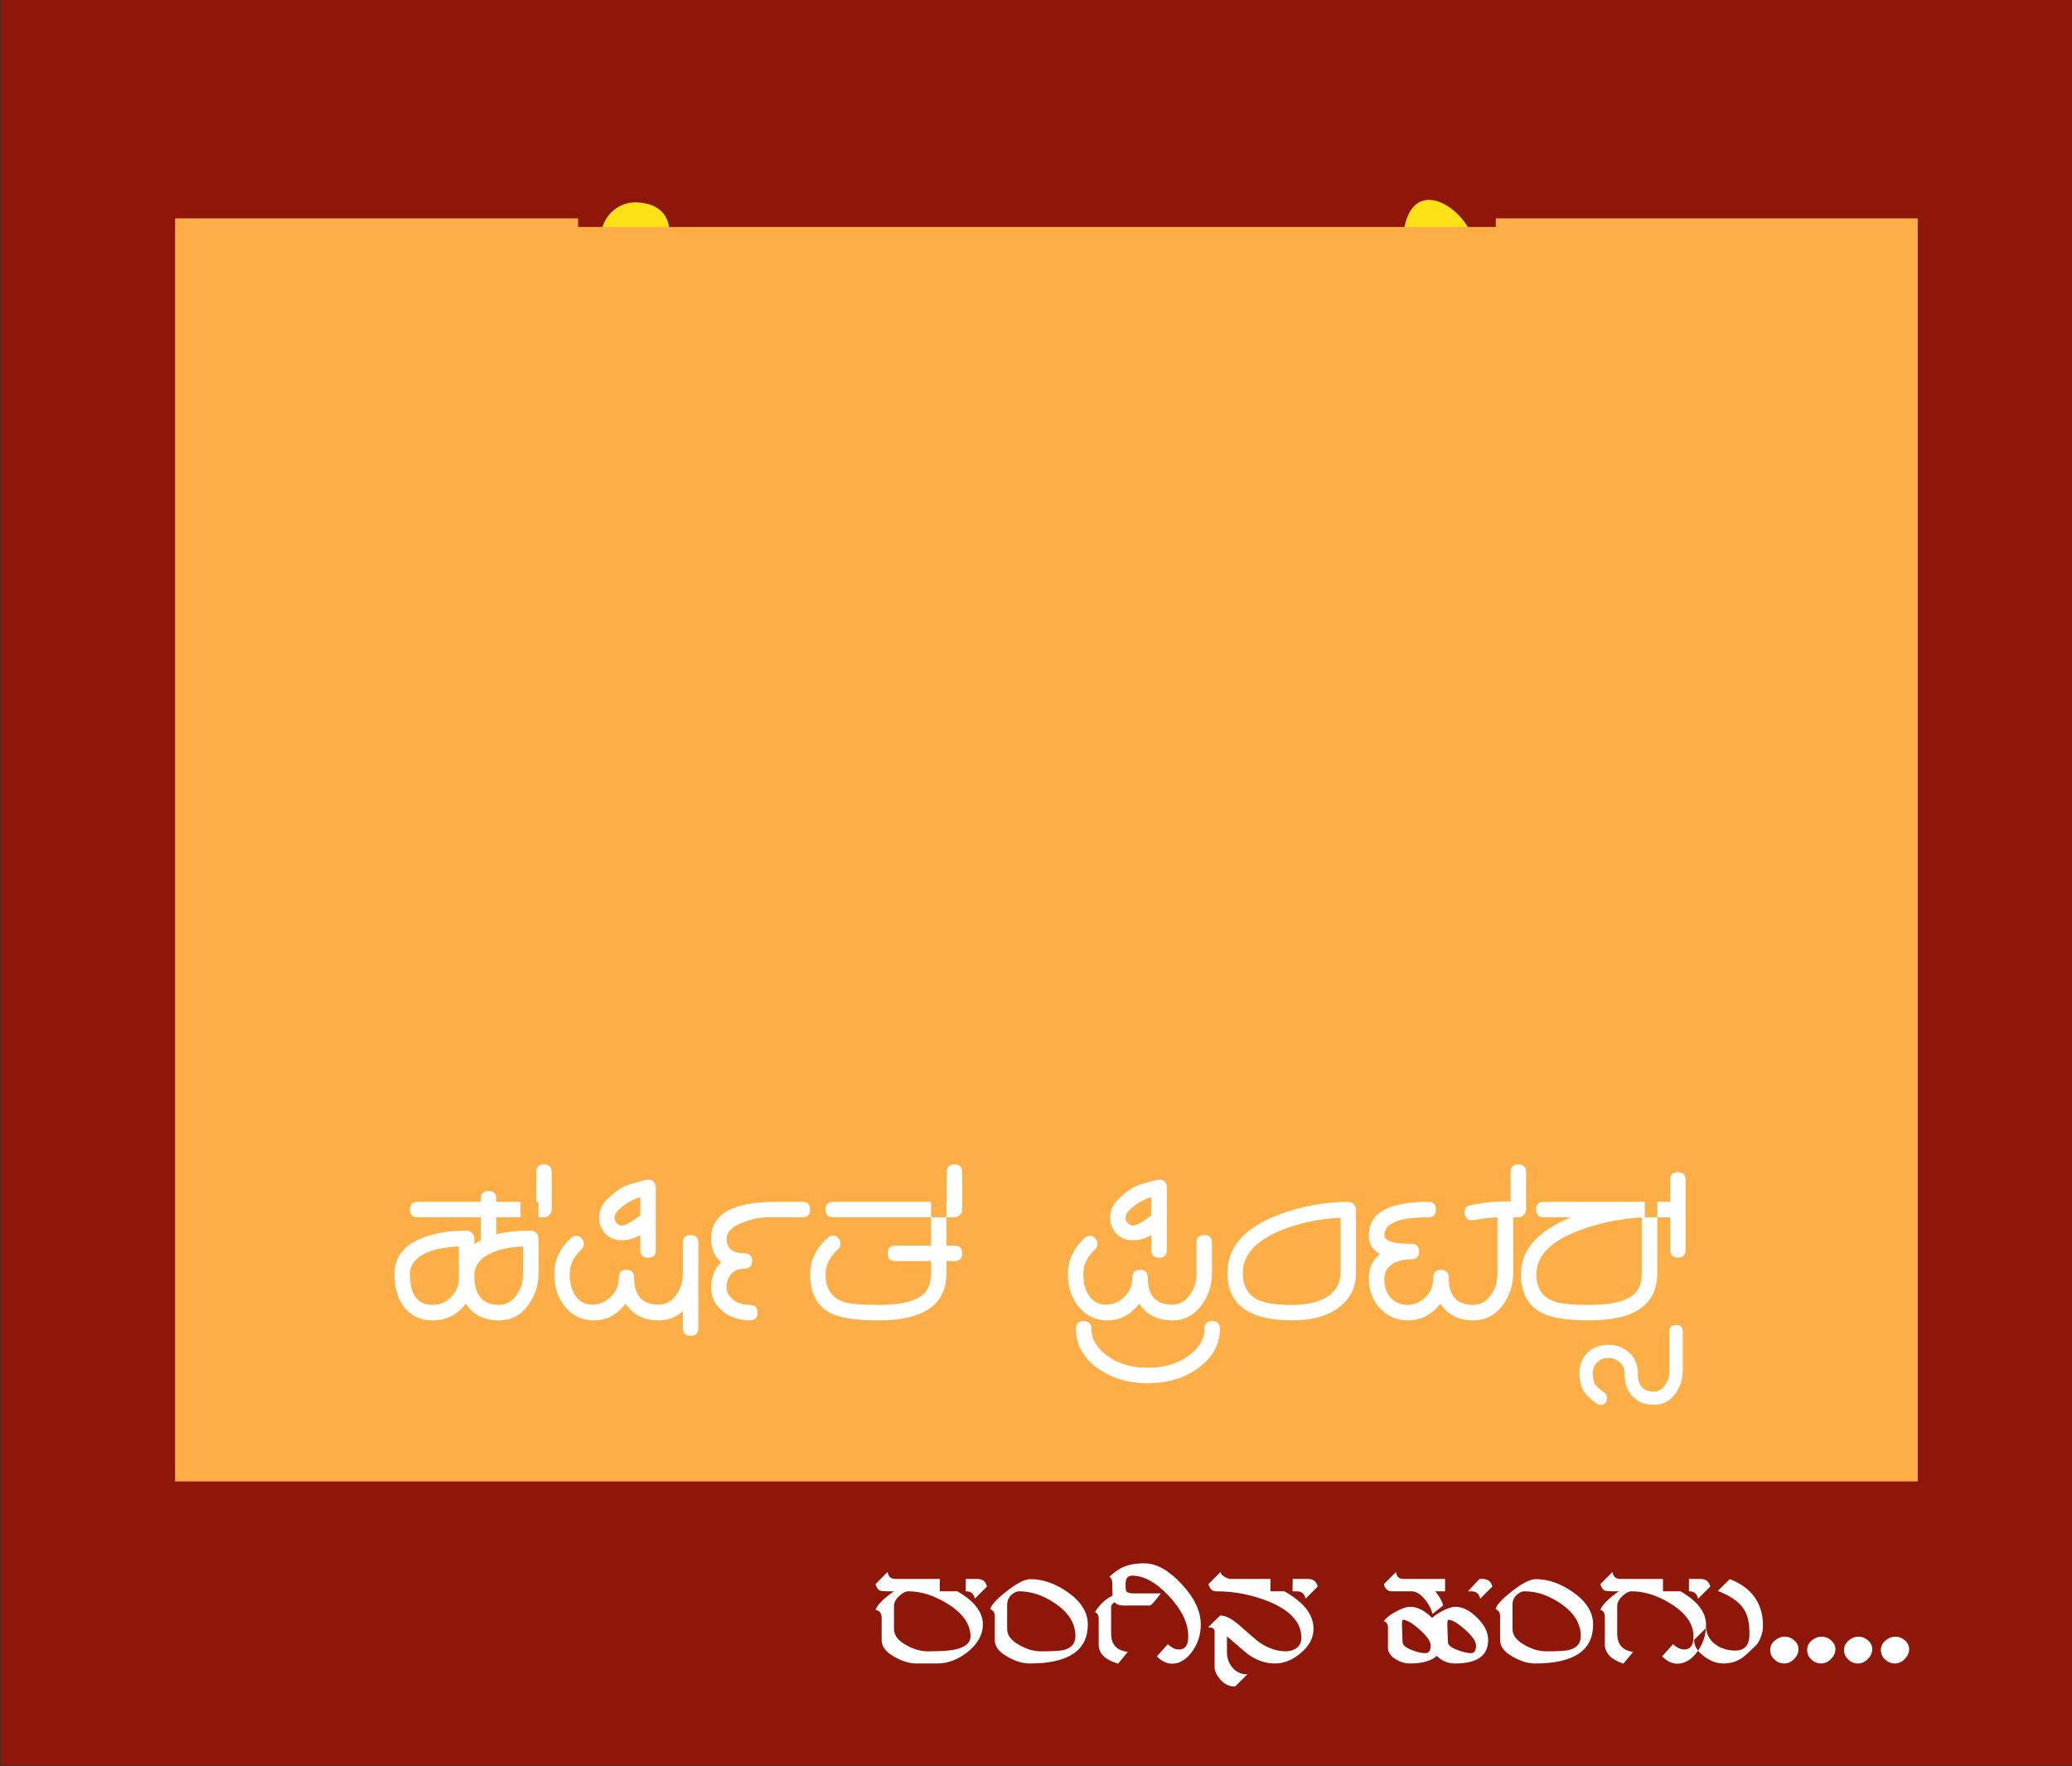
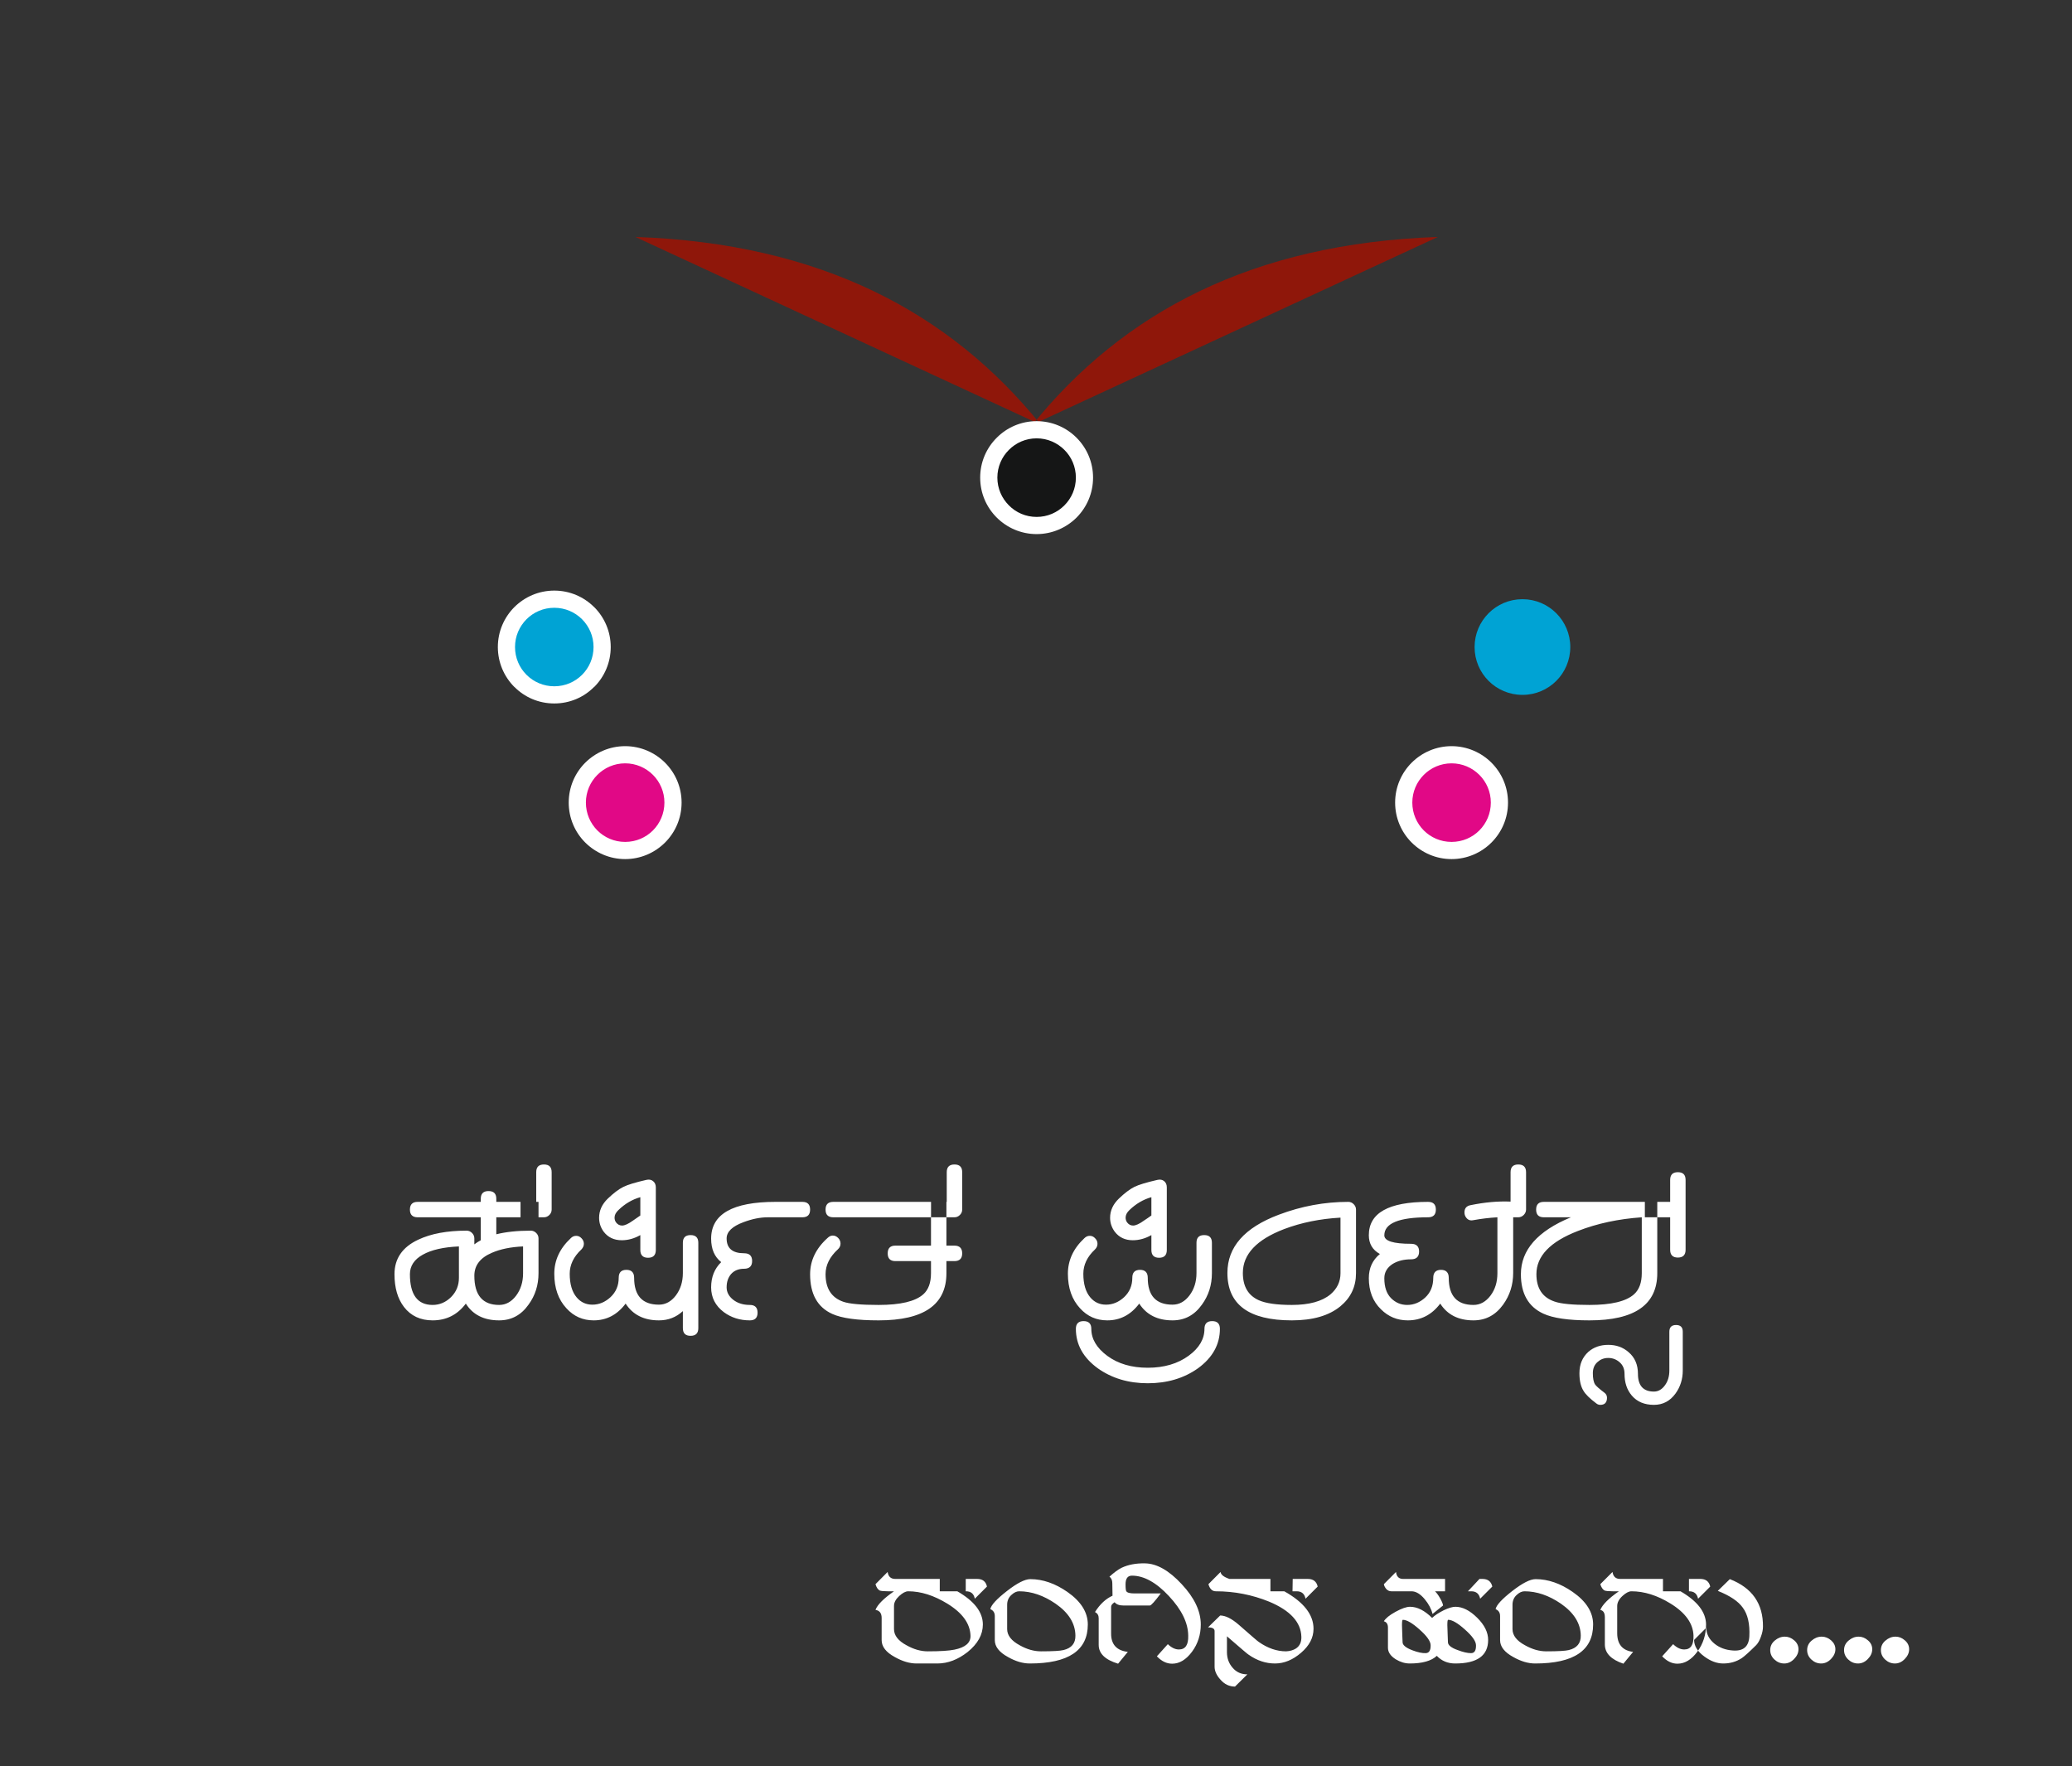
<svg xmlns="http://www.w3.org/2000/svg" width="120.6pt" height="102.8pt" viewBox="0 0 120.6 102.8" version="1.1">
  <rect x="0" y="0" width="120.6" height="102.8" fill="#333333" stroke="none" />
  <g id="surface1">
-     <path style=" stroke:none;fill-rule:evenodd;fill:rgb(56.055%,9.009%,3.922%);fill-opacity:1;" d="M 0.047 102.758 L 120.625 102.758 L 120.625 -0.074 L 0.047 -0.074 Z M 0.047 102.758 " />
    <path style=" stroke:none;fill-rule:evenodd;fill:rgb(56.055%,9.009%,3.922%);fill-opacity:1;" d="M 36.984 13.793 C 47.785 14.168 55.305 18.195 60.582 24.727 M 83.691 13.793 C 72.887 14.168 65.367 18.195 60.094 24.723 " />
-     <path style=" stroke:none;fill-rule:evenodd;fill:rgb(98.438%,88.281%,8.617%);fill-opacity:1;" d="M 37.055 11.777 C 35.359 11.742 34.359 13.676 35.391 15.027 C 36.73 16.715 38.258 15.715 38.777 14.395 C 47.16 15.066 54.773 18.312 60.191 25.039 L 60.336 24.922 L 60.484 25.035 C 65.871 18.344 73.441 15.098 81.777 14.406 C 82.047 15.23 82.824 15.832 83.762 15.809 C 89.02 15.582 82.527 8.395 81.711 13.41 C 73.383 14.094 65.902 17.266 60.336 23.664 C 54.77 17.266 47.289 14.09 38.957 13.41 C 38.93 12.574 38.395 11.84 37.055 11.777 Z M 37.055 11.777 " />
    <path style=" stroke:none;fill-rule:evenodd;fill:rgb(8.228%,8.617%,8.617%);fill-opacity:1;" d="M 60.336 25.016 C 61.875 25.016 63.121 26.262 63.121 27.801 C 63.121 29.34 61.875 30.59 60.336 30.59 C 58.797 30.59 57.551 29.34 57.551 27.801 C 57.551 26.262 58.797 25.016 60.336 25.016 Z M 60.336 25.016 " />
    <path style=" stroke:none;fill-rule:evenodd;fill:rgb(100%,100%,100%);fill-opacity:1;" d="M 60.336 24.516 C 61.242 24.516 62.066 24.883 62.66 25.48 C 63.254 26.074 63.621 26.895 63.621 27.801 C 63.621 28.715 63.254 29.531 62.66 30.129 C 62.066 30.719 61.242 31.09 60.336 31.09 C 59.43 31.09 58.609 30.719 58.016 30.129 C 57.418 29.531 57.051 28.715 57.051 27.801 C 57.051 26.895 57.418 26.074 58.016 25.48 C 58.609 24.883 59.43 24.516 60.336 24.516 Z M 61.953 26.188 C 61.539 25.773 60.969 25.516 60.336 25.516 C 59.707 25.516 59.133 25.773 58.723 26.188 C 58.309 26.598 58.051 27.172 58.051 27.801 C 58.051 28.434 58.309 29.004 58.723 29.418 C 59.133 29.836 59.707 30.09 60.336 30.09 C 60.969 30.09 61.539 29.836 61.953 29.418 C 62.367 29.004 62.621 28.434 62.621 27.801 C 62.621 27.172 62.367 26.598 61.953 26.188 Z M 61.953 26.188 " />
    <path style=" stroke:none;fill-rule:evenodd;fill:rgb(0%,63.867%,83.202%);fill-opacity:1;" d="M 32.262 34.879 C 33.801 34.879 35.047 36.129 35.047 37.664 C 35.047 39.207 33.801 40.449 32.262 40.449 C 30.723 40.449 29.477 39.207 29.477 37.664 C 29.477 36.129 30.723 34.879 32.262 34.879 Z M 32.262 34.879 " />
    <path style=" stroke:none;fill-rule:evenodd;fill:rgb(100%,100%,100%);fill-opacity:1;" d="M 32.262 34.379 C 33.168 34.379 33.988 34.746 34.582 35.34 L 34.586 35.34 C 35.18 35.934 35.547 36.758 35.547 37.664 C 35.547 38.57 35.18 39.395 34.586 39.988 L 34.582 39.984 C 33.988 40.586 33.168 40.949 32.262 40.949 C 31.355 40.949 30.535 40.586 29.938 39.984 L 29.938 39.988 C 29.344 39.395 28.977 38.57 28.977 37.664 C 28.977 36.758 29.344 35.934 29.938 35.34 C 30.535 34.746 31.355 34.379 32.262 34.379 Z M 33.879 36.047 C 33.465 35.633 32.895 35.379 32.262 35.379 C 31.629 35.379 31.059 35.633 30.645 36.047 C 30.23 36.465 29.977 37.031 29.977 37.664 C 29.977 38.297 30.23 38.867 30.645 39.281 C 31.059 39.695 31.629 39.949 32.262 39.949 C 32.895 39.949 33.465 39.695 33.879 39.281 C 34.293 38.867 34.547 38.297 34.547 37.664 C 34.547 37.031 34.293 36.465 33.879 36.047 Z M 33.879 36.047 " />
    <path style=" stroke:none;fill-rule:evenodd;fill:rgb(0%,63.867%,83.202%);fill-opacity:1;" d="M 88.613 34.879 C 90.152 34.879 91.398 36.129 91.398 37.664 C 91.398 39.207 90.152 40.449 88.613 40.449 C 87.074 40.449 85.828 39.207 85.828 37.664 C 85.828 36.129 87.074 34.879 88.613 34.879 Z M 88.613 34.879 " />
-     <path style=" stroke:none;fill-rule:evenodd;fill:rgb(100%,100%,100%);fill-opacity:1;" d="M 88.613 34.379 C 89.52 34.379 90.34 34.746 90.938 35.34 C 91.531 35.934 91.898 36.758 91.898 37.664 C 91.898 38.57 91.531 39.395 90.938 39.988 L 90.938 39.984 C 90.34 40.586 89.52 40.949 88.613 40.949 C 87.711 40.949 86.887 40.586 86.293 39.984 L 86.289 39.988 C 85.695 39.395 85.328 38.57 85.328 37.664 C 85.328 36.758 85.695 35.934 86.289 35.34 L 86.293 35.34 C 86.887 34.746 87.711 34.379 88.613 34.379 Z M 90.23 36.047 C 89.816 35.633 89.246 35.379 88.613 35.379 C 87.98 35.379 87.41 35.633 86.996 36.047 C 86.586 36.465 86.328 37.031 86.328 37.664 C 86.328 38.297 86.586 38.867 86.996 39.281 C 87.41 39.695 87.98 39.949 88.613 39.949 C 89.246 39.949 89.816 39.695 90.23 39.281 C 90.645 38.867 90.898 38.297 90.898 37.664 C 90.898 37.031 90.645 36.465 90.23 36.047 Z M 90.23 36.047 " />
    <path style=" stroke:none;fill-rule:evenodd;fill:rgb(88.281%,3.137%,52.539%);fill-opacity:1;" d="M 36.387 43.934 C 37.926 43.934 39.172 45.184 39.172 46.719 C 39.172 48.258 37.926 49.508 36.387 49.508 C 34.848 49.508 33.602 48.258 33.602 46.719 C 33.602 45.184 34.848 43.934 36.387 43.934 Z M 36.387 43.934 " />
    <path style=" stroke:none;fill-rule:evenodd;fill:rgb(100%,100%,100%);fill-opacity:1;" d="M 36.387 43.434 C 37.293 43.434 38.117 43.805 38.711 44.398 C 39.305 44.992 39.672 45.812 39.672 46.719 C 39.672 47.629 39.305 48.449 38.711 49.043 C 38.117 49.637 37.293 50.008 36.387 50.008 C 35.48 50.008 34.66 49.637 34.062 49.043 C 33.469 48.449 33.102 47.629 33.102 46.719 C 33.102 45.812 33.469 44.992 34.062 44.398 C 34.66 43.805 35.48 43.434 36.387 43.434 Z M 38.004 45.105 C 37.59 44.691 37.02 44.434 36.387 44.434 C 35.754 44.434 35.184 44.691 34.77 45.105 C 34.355 45.52 34.102 46.09 34.102 46.719 C 34.102 47.352 34.355 47.922 34.77 48.34 C 35.184 48.754 35.754 49.008 36.387 49.008 C 37.02 49.008 37.59 48.754 38.004 48.34 C 38.418 47.922 38.672 47.352 38.672 46.719 C 38.672 46.09 38.418 45.52 38.004 45.105 Z M 38.004 45.105 " />
    <path style=" stroke:none;fill-rule:evenodd;fill:rgb(88.281%,3.137%,52.539%);fill-opacity:1;" d="M 84.488 43.934 C 86.027 43.934 87.273 45.184 87.273 46.719 C 87.273 48.258 86.027 49.508 84.488 49.508 C 82.949 49.508 81.703 48.258 81.703 46.719 C 81.703 45.184 82.949 43.934 84.488 43.934 Z M 84.488 43.934 " />
    <path style=" stroke:none;fill-rule:evenodd;fill:rgb(100%,100%,100%);fill-opacity:1;" d="M 84.488 43.434 C 85.395 43.434 86.219 43.805 86.812 44.398 C 87.406 44.992 87.773 45.812 87.773 46.719 C 87.773 47.629 87.406 48.449 86.812 49.043 C 86.219 49.637 85.395 50.008 84.488 50.008 C 83.582 50.008 82.758 49.637 82.164 49.043 C 81.57 48.449 81.203 47.629 81.203 46.719 C 81.203 45.812 81.57 44.992 82.164 44.398 C 82.758 43.805 83.582 43.434 84.488 43.434 Z M 86.105 45.105 C 85.691 44.691 85.121 44.434 84.488 44.434 C 83.855 44.434 83.285 44.691 82.871 45.105 C 82.457 45.52 82.203 46.09 82.203 46.719 C 82.203 47.352 82.457 47.922 82.871 48.34 C 83.285 48.754 83.855 49.008 84.488 49.008 C 85.121 49.008 85.691 48.754 86.105 48.34 C 86.52 47.922 86.773 47.352 86.773 46.719 C 86.773 46.09 86.52 45.52 86.105 45.105 Z M 86.105 45.105 " />
-     <path style=" stroke:none;fill-rule:evenodd;fill:rgb(99.609%,68.164%,27.831%);fill-opacity:1;" d="M 33.613 13.211 L 33.648 13.211 M 87.062 13.211 L 111.121 13.211 L 111.121 85.734 L 10.691 85.734 L 10.691 13.211 L 33.613 13.211 " />
-     <path style=" stroke:none;fill-rule:evenodd;fill:rgb(99.609%,68.164%,27.831%);fill-opacity:1;" d="M 33.613 12.711 L 33.648 12.711 L 33.648 13.711 L 11.191 13.711 L 11.191 85.234 L 110.621 85.234 L 110.621 13.711 L 87.062 13.711 L 87.062 12.711 L 111.621 12.711 L 111.621 86.234 L 10.191 86.234 L 10.191 12.711 Z M 33.613 12.711 " />
    <path style=" stroke:none;fill-rule:evenodd;fill:rgb(100%,100%,100%);fill-opacity:1;" d="M 31.344 70.859 L 28.887 70.859 L 28.887 71.848 C 29.434 71.711 30.105 71.637 30.895 71.637 C 31.016 71.637 31.121 71.684 31.211 71.773 C 31.301 71.863 31.344 71.969 31.344 72.09 L 31.344 74.113 C 31.344 74.805 31.152 75.414 30.762 75.945 C 30.332 76.555 29.762 76.859 29.051 76.859 C 28.172 76.859 27.523 76.535 27.113 75.883 C 26.625 76.535 25.98 76.859 25.18 76.859 C 24.469 76.859 23.914 76.598 23.516 76.082 C 23.145 75.598 22.961 74.965 22.961 74.172 C 22.961 73.262 23.422 72.594 24.34 72.164 C 25.082 71.812 26.02 71.637 27.16 71.637 C 27.281 71.637 27.387 71.684 27.477 71.773 C 27.566 71.863 27.609 71.969 27.609 72.09 L 27.609 72.434 C 27.73 72.344 27.855 72.262 27.984 72.195 L 27.984 70.859 L 24.309 70.859 C 24.012 70.859 23.859 70.711 23.859 70.41 C 23.859 70.109 24.012 69.961 24.309 69.961 L 27.984 69.961 L 27.984 69.777 C 27.984 69.48 28.137 69.332 28.434 69.332 C 28.734 69.332 28.887 69.48 28.887 69.777 L 28.887 69.961 L 31.344 69.961 Z M 30.445 74.121 L 30.445 72.555 C 29.727 72.586 29.121 72.711 28.629 72.926 C 27.949 73.215 27.609 73.66 27.609 74.258 C 27.609 75.391 28.09 75.961 29.051 75.961 C 29.441 75.961 29.77 75.777 30.039 75.422 C 30.309 75.062 30.445 74.629 30.445 74.121 Z M 26.711 74.383 L 26.711 72.555 C 25.809 72.594 25.109 72.754 24.609 73.035 C 24.109 73.312 23.859 73.695 23.859 74.172 C 23.859 75.363 24.301 75.961 25.18 75.961 C 25.59 75.961 25.949 75.805 26.254 75.504 C 26.559 75.195 26.711 74.828 26.711 74.383 Z M 32.109 70.41 C 32.109 70.527 32.066 70.633 31.977 70.723 C 31.887 70.812 31.781 70.859 31.66 70.859 L 30.297 70.859 L 30.297 69.961 L 31.211 69.961 L 31.211 68.234 C 31.211 67.934 31.359 67.785 31.66 67.785 C 31.961 67.785 32.109 67.934 32.109 68.234 Z M 38.172 72.762 C 38.172 73.062 38.02 73.215 37.719 73.215 C 37.422 73.215 37.27 73.062 37.27 72.762 L 37.27 71.895 C 36.922 72.094 36.559 72.195 36.191 72.195 C 35.738 72.195 35.391 72.027 35.141 71.703 C 34.961 71.461 34.871 71.188 34.871 70.887 C 34.871 70.469 35.039 70.098 35.379 69.77 C 35.719 69.445 36.02 69.219 36.281 69.09 C 36.539 68.961 36.984 68.828 37.613 68.684 C 37.773 68.645 37.906 68.668 38.012 68.754 C 38.117 68.84 38.172 68.961 38.172 69.117 Z M 40.645 77.309 C 40.645 77.609 40.496 77.758 40.195 77.758 C 39.895 77.758 39.746 77.609 39.746 77.309 L 39.746 76.32 C 39.355 76.68 38.891 76.859 38.352 76.859 C 37.48 76.859 36.836 76.535 36.414 75.883 C 35.926 76.535 35.305 76.859 34.555 76.859 C 33.926 76.859 33.395 76.629 32.965 76.152 C 32.496 75.645 32.262 74.973 32.262 74.145 C 32.262 73.363 32.582 72.672 33.219 72.078 C 33.309 71.984 33.414 71.938 33.535 71.938 C 33.656 71.938 33.762 71.984 33.852 72.086 C 33.941 72.176 33.984 72.285 33.984 72.402 C 33.984 72.523 33.934 72.633 33.836 72.734 C 33.387 73.152 33.16 73.629 33.16 74.145 C 33.16 74.742 33.297 75.207 33.566 75.523 C 33.805 75.805 34.109 75.945 34.48 75.945 C 34.871 75.945 35.223 75.797 35.539 75.504 C 35.852 75.207 36.012 74.836 36.012 74.379 C 36.012 74.07 36.16 73.918 36.461 73.918 C 36.762 73.918 36.91 74.078 36.91 74.383 C 36.91 75.422 37.391 75.945 38.352 75.945 C 38.738 75.945 39.07 75.762 39.34 75.406 C 39.609 75.047 39.746 74.613 39.746 74.105 L 39.746 72.34 C 39.746 72.043 39.895 71.895 40.195 71.895 C 40.496 71.895 40.645 72.043 40.645 72.344 Z M 37.27 70.754 L 37.27 69.688 C 36.801 69.82 36.375 70.07 35.996 70.438 C 35.844 70.582 35.77 70.723 35.77 70.879 C 35.77 70.984 35.801 71.082 35.859 71.16 C 35.949 71.277 36.066 71.34 36.207 71.34 C 36.363 71.34 36.574 71.242 36.836 71.055 C 36.984 70.957 37.129 70.855 37.27 70.754 Z M 46.703 70.859 L 44.691 70.859 C 44.242 70.859 43.77 70.957 43.27 71.145 C 42.617 71.387 42.293 71.703 42.293 72.09 C 42.293 72.664 42.633 72.953 43.312 72.953 C 43.621 72.953 43.777 73.102 43.777 73.402 C 43.777 73.703 43.621 73.855 43.305 73.855 C 42.988 73.855 42.742 73.957 42.562 74.152 C 42.383 74.355 42.293 74.613 42.293 74.938 C 42.293 75.215 42.422 75.461 42.676 75.66 C 42.93 75.859 43.254 75.961 43.645 75.961 C 43.941 75.961 44.094 76.109 44.094 76.41 C 44.094 76.711 43.941 76.859 43.645 76.859 C 43.074 76.859 42.566 76.703 42.129 76.379 C 41.637 76.008 41.391 75.527 41.391 74.938 C 41.391 74.34 41.586 73.848 41.977 73.469 C 41.586 73.16 41.391 72.707 41.391 72.102 C 41.391 70.672 42.645 69.961 45.141 69.961 L 46.703 69.961 C 47.004 69.961 47.152 70.109 47.152 70.41 C 47.152 70.711 47.004 70.859 46.703 70.859 Z M 55.551 73.41 L 55.086 73.41 L 55.086 74.113 C 55.086 75.945 53.773 76.859 51.141 76.859 C 49.891 76.859 48.992 76.734 48.441 76.484 C 47.582 76.094 47.152 75.328 47.152 74.172 C 47.152 73.379 47.492 72.668 48.172 72.059 C 48.262 71.969 48.363 71.922 48.473 71.922 C 48.594 71.922 48.699 71.973 48.789 72.066 C 48.879 72.16 48.922 72.27 48.922 72.387 C 48.922 72.52 48.871 72.629 48.773 72.719 C 48.293 73.16 48.051 73.645 48.051 74.172 C 48.051 75.004 48.398 75.539 49.086 75.777 C 49.438 75.898 50.121 75.961 51.141 75.961 C 52.414 75.961 53.277 75.754 53.738 75.344 C 54.039 75.078 54.188 74.664 54.188 74.113 L 54.188 73.41 L 52.117 73.41 C 51.816 73.41 51.668 73.258 51.668 72.961 C 51.668 72.66 51.816 72.508 52.117 72.508 L 54.188 72.508 L 54.188 70.859 L 48.504 70.859 C 48.203 70.859 48.051 70.711 48.051 70.41 C 48.051 70.109 48.203 69.961 48.504 69.961 L 55.086 69.961 L 55.086 72.508 L 55.551 72.508 C 55.852 72.508 56.004 72.66 56.004 72.961 C 56.004 73.258 55.852 73.41 55.551 73.41 Z M 56.004 70.41 C 56.004 70.527 55.961 70.633 55.871 70.723 C 55.781 70.812 55.676 70.859 55.555 70.859 L 54.191 70.859 L 54.191 69.961 L 55.105 69.961 L 55.105 68.234 C 55.105 67.934 55.254 67.785 55.555 67.785 C 55.855 67.785 56.004 67.934 56.004 68.234 Z M 67.914 72.762 C 67.914 73.062 67.766 73.215 67.465 73.215 C 67.164 73.215 67.016 73.062 67.016 72.762 L 67.016 71.895 C 66.664 72.094 66.305 72.195 65.934 72.195 C 65.484 72.195 65.137 72.027 64.887 71.703 C 64.707 71.461 64.613 71.188 64.613 70.887 C 64.613 70.469 64.785 70.098 65.125 69.77 C 65.465 69.445 65.766 69.219 66.023 69.09 C 66.285 68.961 66.73 68.828 67.359 68.684 C 67.52 68.645 67.652 68.668 67.758 68.754 C 67.863 68.84 67.914 68.961 67.914 69.117 Z M 70.539 74.113 C 70.539 74.805 70.344 75.414 69.957 75.945 C 69.523 76.555 68.957 76.859 68.246 76.859 C 67.375 76.859 66.73 76.535 66.309 75.883 C 65.82 76.535 65.199 76.859 64.449 76.859 C 63.82 76.859 63.289 76.629 62.859 76.152 C 62.391 75.645 62.156 74.973 62.156 74.145 C 62.156 73.363 62.477 72.672 63.113 72.078 C 63.207 71.984 63.309 71.938 63.43 71.938 C 63.551 71.938 63.656 71.984 63.746 72.086 C 63.836 72.176 63.879 72.285 63.879 72.402 C 63.879 72.523 63.832 72.633 63.73 72.734 C 63.281 73.152 63.055 73.629 63.055 74.145 C 63.055 74.742 63.191 75.207 63.461 75.523 C 63.699 75.805 64.004 75.945 64.375 75.945 C 64.766 75.945 65.117 75.797 65.434 75.504 C 65.746 75.207 65.906 74.836 65.906 74.379 C 65.906 74.07 66.055 73.918 66.355 73.918 C 66.656 73.918 66.805 74.078 66.805 74.383 C 66.805 75.422 67.285 75.945 68.246 75.945 C 68.637 75.945 68.965 75.762 69.234 75.406 C 69.504 75.047 69.641 74.613 69.641 74.105 L 69.641 72.34 C 69.641 72.043 69.789 71.895 70.09 71.895 C 70.391 71.895 70.539 72.043 70.539 72.344 Z M 67.016 70.754 L 67.016 69.688 C 66.547 69.82 66.121 70.07 65.738 70.438 C 65.59 70.582 65.516 70.723 65.516 70.879 C 65.516 70.984 65.547 71.082 65.605 71.16 C 65.695 71.277 65.809 71.34 65.949 71.34 C 66.109 71.34 66.32 71.242 66.578 71.055 C 66.73 70.957 66.875 70.855 67.016 70.754 Z M 71.004 77.352 C 71.004 78.262 70.578 79.027 69.73 79.648 C 68.91 80.23 67.934 80.52 66.805 80.52 C 65.684 80.52 64.715 80.23 63.895 79.648 C 63.043 79.027 62.621 78.262 62.621 77.352 C 62.621 77.055 62.77 76.902 63.07 76.902 C 63.371 76.902 63.52 77.055 63.52 77.352 C 63.52 77.945 63.832 78.469 64.457 78.93 C 65.082 79.387 65.863 79.617 66.805 79.617 C 67.754 79.617 68.551 79.383 69.191 78.914 C 69.801 78.465 70.105 77.945 70.105 77.352 C 70.105 77.055 70.254 76.902 70.555 76.902 C 70.855 76.902 71.004 77.055 71.004 77.352 Z M 78.926 74.113 C 78.926 74.895 78.625 75.535 78.023 76.035 C 77.355 76.586 76.41 76.859 75.191 76.859 C 72.691 76.859 71.441 75.938 71.441 74.098 C 71.441 72.59 72.434 71.461 74.426 70.711 C 75.746 70.211 77.094 69.961 78.477 69.961 C 78.594 69.961 78.699 70.004 78.789 70.094 C 78.879 70.184 78.926 70.289 78.926 70.41 Z M 78.023 74.113 L 78.023 70.879 C 76.836 70.945 75.738 71.168 74.738 71.547 C 73.141 72.16 72.34 73.008 72.34 74.098 C 72.34 74.879 72.648 75.41 73.27 75.688 C 73.672 75.867 74.309 75.961 75.191 75.961 C 76.199 75.961 76.949 75.754 77.441 75.344 C 77.828 75.012 78.023 74.605 78.023 74.113 Z M 88.824 70.41 C 88.824 70.527 88.777 70.633 88.688 70.723 C 88.598 70.812 88.492 70.859 88.371 70.859 C 88.172 70.859 88.074 70.859 88.074 70.859 L 88.074 74.098 C 88.074 74.789 87.879 75.402 87.488 75.945 C 87.047 76.555 86.473 76.859 85.762 76.859 C 84.891 76.859 84.246 76.535 83.828 75.883 C 83.336 76.535 82.707 76.859 81.938 76.859 C 81.328 76.859 80.809 76.645 80.379 76.215 C 79.906 75.758 79.672 75.152 79.672 74.402 C 79.672 73.816 79.887 73.348 80.316 72.996 C 79.887 72.758 79.672 72.395 79.672 71.902 C 79.672 70.605 80.824 69.961 83.121 69.961 C 83.422 69.961 83.574 70.109 83.574 70.41 C 83.574 70.711 83.422 70.859 83.121 70.859 C 81.422 70.859 80.574 71.211 80.574 71.91 C 80.574 72.238 81.094 72.402 82.133 72.402 C 82.441 72.402 82.598 72.555 82.598 72.852 C 82.598 73.152 82.441 73.305 82.133 73.305 C 81.711 73.305 81.355 73.395 81.066 73.57 C 80.738 73.781 80.574 74.059 80.574 74.406 C 80.574 74.914 80.703 75.297 80.961 75.562 C 81.223 75.828 81.539 75.961 81.906 75.961 C 82.297 75.961 82.648 75.812 82.957 75.527 C 83.266 75.238 83.422 74.855 83.422 74.383 C 83.422 74.078 83.574 73.918 83.871 73.918 C 84.172 73.918 84.324 74.078 84.324 74.383 C 84.324 75.434 84.801 75.961 85.762 75.961 C 86.152 75.961 86.48 75.777 86.754 75.418 C 87.023 75.059 87.156 74.629 87.156 74.113 L 87.156 70.859 C 86.668 70.887 86.207 70.945 85.777 71.023 C 85.617 71.062 85.488 71.035 85.387 70.934 C 85.289 70.836 85.238 70.715 85.238 70.578 C 85.238 70.336 85.359 70.195 85.598 70.152 C 86.418 69.984 87.191 69.914 87.922 69.945 L 87.922 68.234 C 87.922 67.934 88.074 67.785 88.371 67.785 C 88.672 67.785 88.824 67.934 88.824 68.234 Z M 96.461 74.113 C 96.461 75.945 95.145 76.859 92.516 76.859 C 91.285 76.859 90.391 76.727 89.832 76.469 C 88.961 76.07 88.523 75.305 88.523 74.172 C 88.523 72.762 89.496 71.66 91.434 70.859 L 89.859 70.859 C 89.559 70.859 89.41 70.711 89.41 70.41 C 89.41 70.109 89.559 69.961 89.859 69.961 L 96.461 69.961 Z M 95.559 74.109 L 95.559 70.859 C 94.211 70.953 92.969 71.215 91.84 71.656 C 90.23 72.277 89.426 73.117 89.426 74.168 C 89.426 74.992 89.773 75.52 90.477 75.762 C 90.844 75.895 91.523 75.961 92.516 75.961 C 93.785 75.961 94.648 75.754 95.109 75.34 C 95.41 75.07 95.559 74.66 95.559 74.109 Z M 98.109 72.754 C 98.109 73.047 97.961 73.203 97.66 73.203 C 97.359 73.203 97.211 73.047 97.211 72.754 L 97.211 70.859 L 95.738 70.859 L 95.738 69.961 L 97.211 69.961 L 97.211 68.684 C 97.211 68.383 97.359 68.234 97.66 68.234 C 97.961 68.234 98.109 68.383 98.109 68.684 Z M 97.945 79.777 C 97.945 80.277 97.805 80.727 97.523 81.117 C 97.203 81.559 96.785 81.777 96.266 81.777 C 95.715 81.777 95.285 81.598 94.977 81.234 C 94.695 80.902 94.555 80.48 94.555 79.969 C 94.555 79.688 94.461 79.465 94.27 79.297 C 94.078 79.129 93.859 79.047 93.609 79.047 C 93.359 79.047 93.156 79.129 92.996 79.273 C 92.805 79.434 92.711 79.652 92.711 79.934 C 92.711 80.234 92.754 80.457 92.844 80.594 C 92.914 80.691 93.09 80.848 93.371 81.059 C 93.48 81.137 93.535 81.238 93.535 81.359 C 93.535 81.637 93.406 81.777 93.145 81.777 C 93.066 81.777 92.984 81.754 92.906 81.688 C 92.535 81.41 92.289 81.168 92.172 80.969 C 92.012 80.719 91.93 80.379 91.93 79.934 C 91.93 79.414 92.105 79.004 92.453 78.688 C 92.766 78.418 93.148 78.285 93.609 78.285 C 94.07 78.285 94.465 78.422 94.793 78.711 C 95.156 79.02 95.336 79.441 95.336 79.973 C 95.336 80.656 95.645 81.004 96.266 81.004 C 96.516 81.004 96.727 80.883 96.902 80.645 C 97.078 80.41 97.164 80.121 97.164 79.777 L 97.164 77.52 C 97.164 77.258 97.297 77.129 97.555 77.129 C 97.816 77.129 97.945 77.258 97.945 77.52 Z M 97.945 79.777 " />
    <path style=" stroke:none;fill-rule:evenodd;fill:rgb(100%,100%,100%);fill-opacity:1;" d="M 57.207 94.562 C 57.207 95.152 56.91 95.688 56.32 96.164 C 55.758 96.605 55.172 96.832 54.555 96.832 L 53.355 96.832 C 52.945 96.832 52.523 96.707 52.082 96.457 C 51.57 96.18 51.316 95.852 51.316 95.473 L 51.316 94.18 C 51.316 93.906 51.195 93.75 50.957 93.711 C 51.074 93.406 51.434 93.047 52.035 92.629 C 52.012 92.629 51.891 92.629 51.676 92.629 C 51.441 92.629 51.289 92.613 51.207 92.586 C 51.094 92.527 51.012 92.402 50.957 92.215 L 51.664 91.504 C 51.703 91.773 51.852 91.91 52.105 91.91 L 56.211 91.91 L 56.211 92.629 L 55.719 92.629 C 56.711 93.199 57.207 93.844 57.207 94.562 Z M 56.488 95.211 C 56.465 94.508 56.016 93.887 55.145 93.352 C 54.367 92.875 53.605 92.629 52.863 92.629 C 52.711 92.629 52.535 92.723 52.336 92.906 C 52.137 93.09 52.035 93.281 52.035 93.48 L 52.035 94.832 C 52.035 95.195 52.277 95.512 52.766 95.773 C 53.184 96.008 53.594 96.125 54.004 96.125 C 54.73 96.125 55.246 96.09 55.551 96.027 C 56.191 95.898 56.504 95.625 56.488 95.211 Z M 57.445 92.355 L 56.738 93.062 C 56.684 92.773 56.512 92.629 56.223 92.629 L 54.699 92.629 L 54.699 91.91 L 56.871 91.91 C 57.191 91.91 57.383 92.059 57.445 92.355 Z M 63.316 94.562 C 63.316 96.074 62.191 96.832 59.941 96.832 C 59.535 96.832 59.109 96.707 58.672 96.457 C 58.16 96.18 57.902 95.852 57.902 95.473 L 57.902 94.07 C 57.902 93.879 57.816 93.742 57.641 93.668 C 57.688 93.43 58.008 93.082 58.605 92.617 C 59.199 92.152 59.656 91.922 59.969 91.922 C 60.695 91.922 61.414 92.172 62.129 92.668 C 62.918 93.219 63.316 93.852 63.316 94.562 Z M 62.594 95.211 C 62.586 94.5 62.203 93.879 61.441 93.352 C 60.746 92.875 60.039 92.629 59.32 92.629 C 59.168 92.629 59.02 92.703 58.875 92.836 C 58.707 92.984 58.621 93.18 58.621 93.414 L 58.621 94.832 C 58.621 95.195 58.867 95.512 59.355 95.773 C 59.77 96.008 60.184 96.125 60.59 96.125 C 61.277 96.125 61.715 96.098 61.898 96.051 C 62.371 95.938 62.602 95.656 62.594 95.211 Z M 69.891 94.562 C 69.891 95.152 69.723 95.684 69.383 96.145 C 69.039 96.609 68.656 96.844 68.223 96.844 C 67.902 96.844 67.605 96.699 67.336 96.414 L 67.973 95.707 C 68.188 95.914 68.402 96.016 68.617 96.016 C 68.996 96.016 69.176 95.75 69.16 95.211 C 69.152 94.465 68.777 93.699 68.035 92.906 C 67.297 92.113 66.578 91.719 65.883 91.719 C 65.637 91.719 65.512 91.887 65.512 92.223 C 65.512 92.457 65.527 92.59 65.559 92.629 C 65.613 92.715 65.773 92.754 66.039 92.754 L 67.562 92.754 C 67.211 93.223 67 93.457 66.926 93.457 L 65.391 93.457 C 65.152 93.457 64.98 93.395 64.875 93.266 C 64.738 93.355 64.672 93.441 64.672 93.531 L 64.672 95.098 C 64.672 95.723 64.996 96.082 65.645 96.156 L 65.078 96.844 C 64.328 96.617 63.949 96.254 63.949 95.75 L 63.949 94.195 C 63.949 94.027 63.879 93.914 63.734 93.836 C 64.023 93.379 64.363 93.062 64.754 92.887 C 64.754 92.734 64.75 92.496 64.742 92.164 C 64.742 91.988 64.688 91.859 64.574 91.781 C 64.84 91.539 65.074 91.367 65.281 91.262 C 65.66 91.082 66.113 90.992 66.652 91.004 C 67.332 91.016 68.043 91.418 68.781 92.215 C 69.52 93.004 69.891 93.789 69.891 94.562 Z M 76.453 94.812 C 76.453 95.332 76.211 95.793 75.73 96.207 C 75.246 96.625 74.738 96.832 74.211 96.832 C 73.676 96.832 73.16 96.664 72.664 96.312 C 72.621 96.293 72.207 95.934 71.414 95.25 L 71.414 96.172 C 71.414 96.523 71.523 96.832 71.746 97.082 C 71.965 97.34 72.25 97.465 72.602 97.465 L 71.883 98.176 C 71.555 98.176 71.27 98.043 71.031 97.766 C 70.809 97.52 70.695 97.27 70.695 97.023 L 70.695 94.945 C 70.695 94.801 70.566 94.73 70.312 94.73 L 71.02 94.039 C 71.324 94.039 71.684 94.215 72.098 94.574 C 72.836 95.223 73.227 95.559 73.273 95.582 C 73.785 95.941 74.316 96.125 74.859 96.125 C 75.082 96.113 75.273 96.059 75.434 95.957 C 75.652 95.809 75.754 95.586 75.746 95.281 C 75.723 94.426 75.094 93.742 73.863 93.23 C 72.879 92.832 71.848 92.629 70.766 92.629 C 70.559 92.629 70.414 92.492 70.336 92.215 L 71.043 91.504 C 71.059 91.664 71.23 91.797 71.559 91.91 L 75.242 91.91 L 75.23 92.629 L 74.75 92.629 C 75.887 93.262 76.453 93.992 76.453 94.812 Z M 76.695 92.355 L 75.988 93.062 C 75.93 92.773 75.758 92.629 75.469 92.629 L 73.945 92.629 L 73.945 91.91 L 76.117 91.91 C 76.438 91.91 76.629 92.059 76.695 92.355 Z M 86.113 91.91 L 85.441 92.629 L 83.523 92.629 C 83.609 92.707 83.707 92.836 83.816 93.027 C 83.926 93.219 83.984 93.363 83.992 93.457 L 83.379 93.949 C 83.309 93.656 83.156 93.367 82.922 93.086 C 82.668 92.781 82.41 92.629 82.156 92.629 L 80.98 92.629 C 80.875 92.629 80.781 92.59 80.695 92.504 C 80.613 92.41 80.562 92.312 80.547 92.215 L 81.254 91.504 C 81.285 91.773 81.422 91.91 81.664 91.91 Z M 86.617 95.461 C 86.617 96.375 85.98 96.832 84.699 96.832 C 84.266 96.832 83.91 96.684 83.629 96.387 C 83.312 96.684 82.785 96.832 82.059 96.832 C 81.777 96.832 81.508 96.75 81.242 96.59 C 80.938 96.398 80.785 96.176 80.785 95.918 L 80.785 94.742 C 80.785 94.543 80.707 94.418 80.547 94.375 C 80.645 94.207 80.867 94.02 81.227 93.824 C 81.582 93.629 81.863 93.531 82.07 93.531 C 82.496 93.531 82.922 93.75 83.355 94.18 C 83.523 94.02 83.75 93.875 84.031 93.734 C 84.316 93.598 84.543 93.531 84.711 93.531 C 85.125 93.531 85.547 93.742 85.977 94.168 C 86.406 94.59 86.617 95.023 86.617 95.461 Z M 85.91 95.762 C 85.902 95.531 85.688 95.227 85.262 94.852 C 84.84 94.473 84.516 94.289 84.289 94.289 C 84.258 94.289 84.242 94.391 84.242 94.598 C 84.242 94.742 84.25 94.945 84.262 95.207 C 84.273 95.465 84.277 95.594 84.277 95.594 C 84.277 95.762 84.465 95.918 84.844 96.051 C 85.156 96.172 85.414 96.23 85.621 96.23 C 85.824 96.23 85.918 96.074 85.91 95.762 Z M 83.27 95.762 C 83.262 95.531 83.047 95.227 82.621 94.852 C 82.199 94.473 81.875 94.289 81.652 94.289 C 81.617 94.289 81.602 94.391 81.602 94.598 C 81.602 94.742 81.609 94.945 81.621 95.207 C 81.633 95.465 81.637 95.594 81.637 95.594 C 81.637 95.762 81.828 95.918 82.203 96.062 C 82.523 96.184 82.781 96.238 82.984 96.23 C 83.184 96.223 83.277 96.066 83.27 95.762 Z M 86.859 92.355 L 86.152 93.062 C 86.094 92.773 85.922 92.629 85.633 92.629 L 84.109 92.629 L 84.109 91.91 L 86.281 91.91 C 86.602 91.91 86.793 92.059 86.859 92.355 Z M 92.727 94.562 C 92.727 96.074 91.602 96.832 89.355 96.832 C 88.945 96.832 88.523 96.707 88.082 96.457 C 87.57 96.18 87.312 95.852 87.312 95.473 L 87.312 94.07 C 87.312 93.879 87.227 93.742 87.051 93.668 C 87.098 93.43 87.422 93.082 88.016 92.617 C 88.613 92.152 89.066 91.922 89.379 91.922 C 90.105 91.922 90.828 92.172 91.539 92.668 C 92.332 93.219 92.727 93.852 92.727 94.562 Z M 92.008 95.211 C 92 94.5 91.613 93.879 90.855 93.352 C 90.16 92.875 89.449 92.629 88.73 92.629 C 88.578 92.629 88.43 92.703 88.285 92.836 C 88.117 92.984 88.035 93.18 88.035 93.414 L 88.035 94.832 C 88.035 95.195 88.277 95.512 88.766 95.773 C 89.184 96.008 89.594 96.125 90.004 96.125 C 90.691 96.125 91.125 96.098 91.309 96.051 C 91.781 95.938 92.016 95.656 92.008 95.211 Z M 99.301 94.562 C 99.301 95.152 99.133 95.684 98.793 96.145 C 98.453 96.609 98.066 96.844 97.633 96.844 C 97.312 96.844 97.02 96.699 96.746 96.414 L 97.383 95.707 C 97.598 95.914 97.812 96.016 98.031 96.016 C 98.406 96.016 98.586 95.75 98.57 95.211 C 98.547 94.5 98.098 93.875 97.227 93.34 C 96.457 92.867 95.703 92.629 94.957 92.629 C 94.805 92.629 94.629 92.723 94.43 92.906 C 94.23 93.094 94.129 93.289 94.129 93.484 L 94.129 95.07 C 94.129 95.715 94.438 96.082 95.055 96.156 L 94.488 96.844 C 93.77 96.602 93.41 96.227 93.41 95.723 L 93.41 94.145 C 93.41 93.891 93.324 93.75 93.145 93.715 C 93.266 93.414 93.625 93.047 94.227 92.629 C 94.203 92.629 94.082 92.629 93.867 92.629 C 93.633 92.629 93.477 92.613 93.398 92.586 C 93.285 92.527 93.203 92.402 93.145 92.215 L 93.855 91.504 C 93.895 91.773 94.043 91.91 94.297 91.91 L 98.305 91.91 L 98.305 92.629 L 97.812 92.629 C 98.797 93.199 99.293 93.844 99.301 94.562 Z M 99.543 92.355 L 98.836 93.062 C 98.777 92.773 98.605 92.629 98.316 92.629 L 96.793 92.629 L 96.793 91.91 L 98.965 91.91 C 99.285 91.91 99.477 92.059 99.543 92.355 Z M 102.613 94.695 C 102.613 94.863 102.574 95.055 102.492 95.277 C 102.414 95.5 102.32 95.656 102.219 95.762 C 101.824 96.152 101.547 96.406 101.379 96.52 C 101.066 96.727 100.707 96.832 100.297 96.832 C 99.93 96.832 99.562 96.695 99.195 96.422 C 98.801 96.133 98.605 95.812 98.605 95.461 L 99.312 94.754 C 99.32 95.125 99.484 95.434 99.805 95.691 C 100.094 95.918 100.438 96.043 100.84 96.074 C 101.461 96.129 101.789 95.855 101.82 95.25 C 101.855 94.527 101.727 93.969 101.438 93.582 C 101.176 93.211 100.691 92.887 99.984 92.605 L 100.684 91.922 C 101.984 92.426 102.629 93.352 102.613 94.695 Z M 104.68 96.004 C 104.68 96.211 104.594 96.398 104.422 96.574 C 104.25 96.75 104.059 96.832 103.852 96.832 C 103.633 96.832 103.445 96.754 103.281 96.602 C 103.117 96.449 103.035 96.266 103.035 96.051 C 103.035 95.836 103.121 95.648 103.297 95.5 C 103.473 95.348 103.672 95.27 103.887 95.27 C 104.086 95.27 104.27 95.344 104.434 95.488 C 104.598 95.629 104.68 95.801 104.68 96.004 Z M 106.828 96.004 C 106.828 96.211 106.738 96.398 106.57 96.574 C 106.395 96.75 106.207 96.832 106 96.832 C 105.781 96.832 105.594 96.754 105.43 96.602 C 105.266 96.449 105.184 96.266 105.184 96.051 C 105.184 95.836 105.27 95.648 105.445 95.5 C 105.621 95.348 105.816 95.27 106.035 95.27 C 106.234 95.27 106.418 95.344 106.582 95.488 C 106.742 95.629 106.828 95.801 106.828 96.004 Z M 108.973 96.004 C 108.973 96.211 108.887 96.398 108.715 96.574 C 108.543 96.75 108.355 96.832 108.145 96.832 C 107.93 96.832 107.738 96.754 107.578 96.602 C 107.414 96.449 107.332 96.266 107.332 96.051 C 107.332 95.836 107.418 95.648 107.594 95.5 C 107.77 95.348 107.965 95.27 108.184 95.27 C 108.383 95.27 108.562 95.344 108.727 95.488 C 108.891 95.629 108.973 95.801 108.973 96.004 Z M 111.121 96.004 C 111.121 96.211 111.035 96.398 110.863 96.574 C 110.691 96.75 110.504 96.832 110.293 96.832 C 110.078 96.832 109.887 96.754 109.723 96.602 C 109.559 96.449 109.477 96.266 109.477 96.051 C 109.477 95.836 109.566 95.648 109.742 95.5 C 109.918 95.348 110.113 95.27 110.332 95.27 C 110.531 95.27 110.711 95.344 110.875 95.488 C 111.039 95.629 111.121 95.801 111.121 96.004 Z M 111.121 96.004 " />
  </g>
</svg>